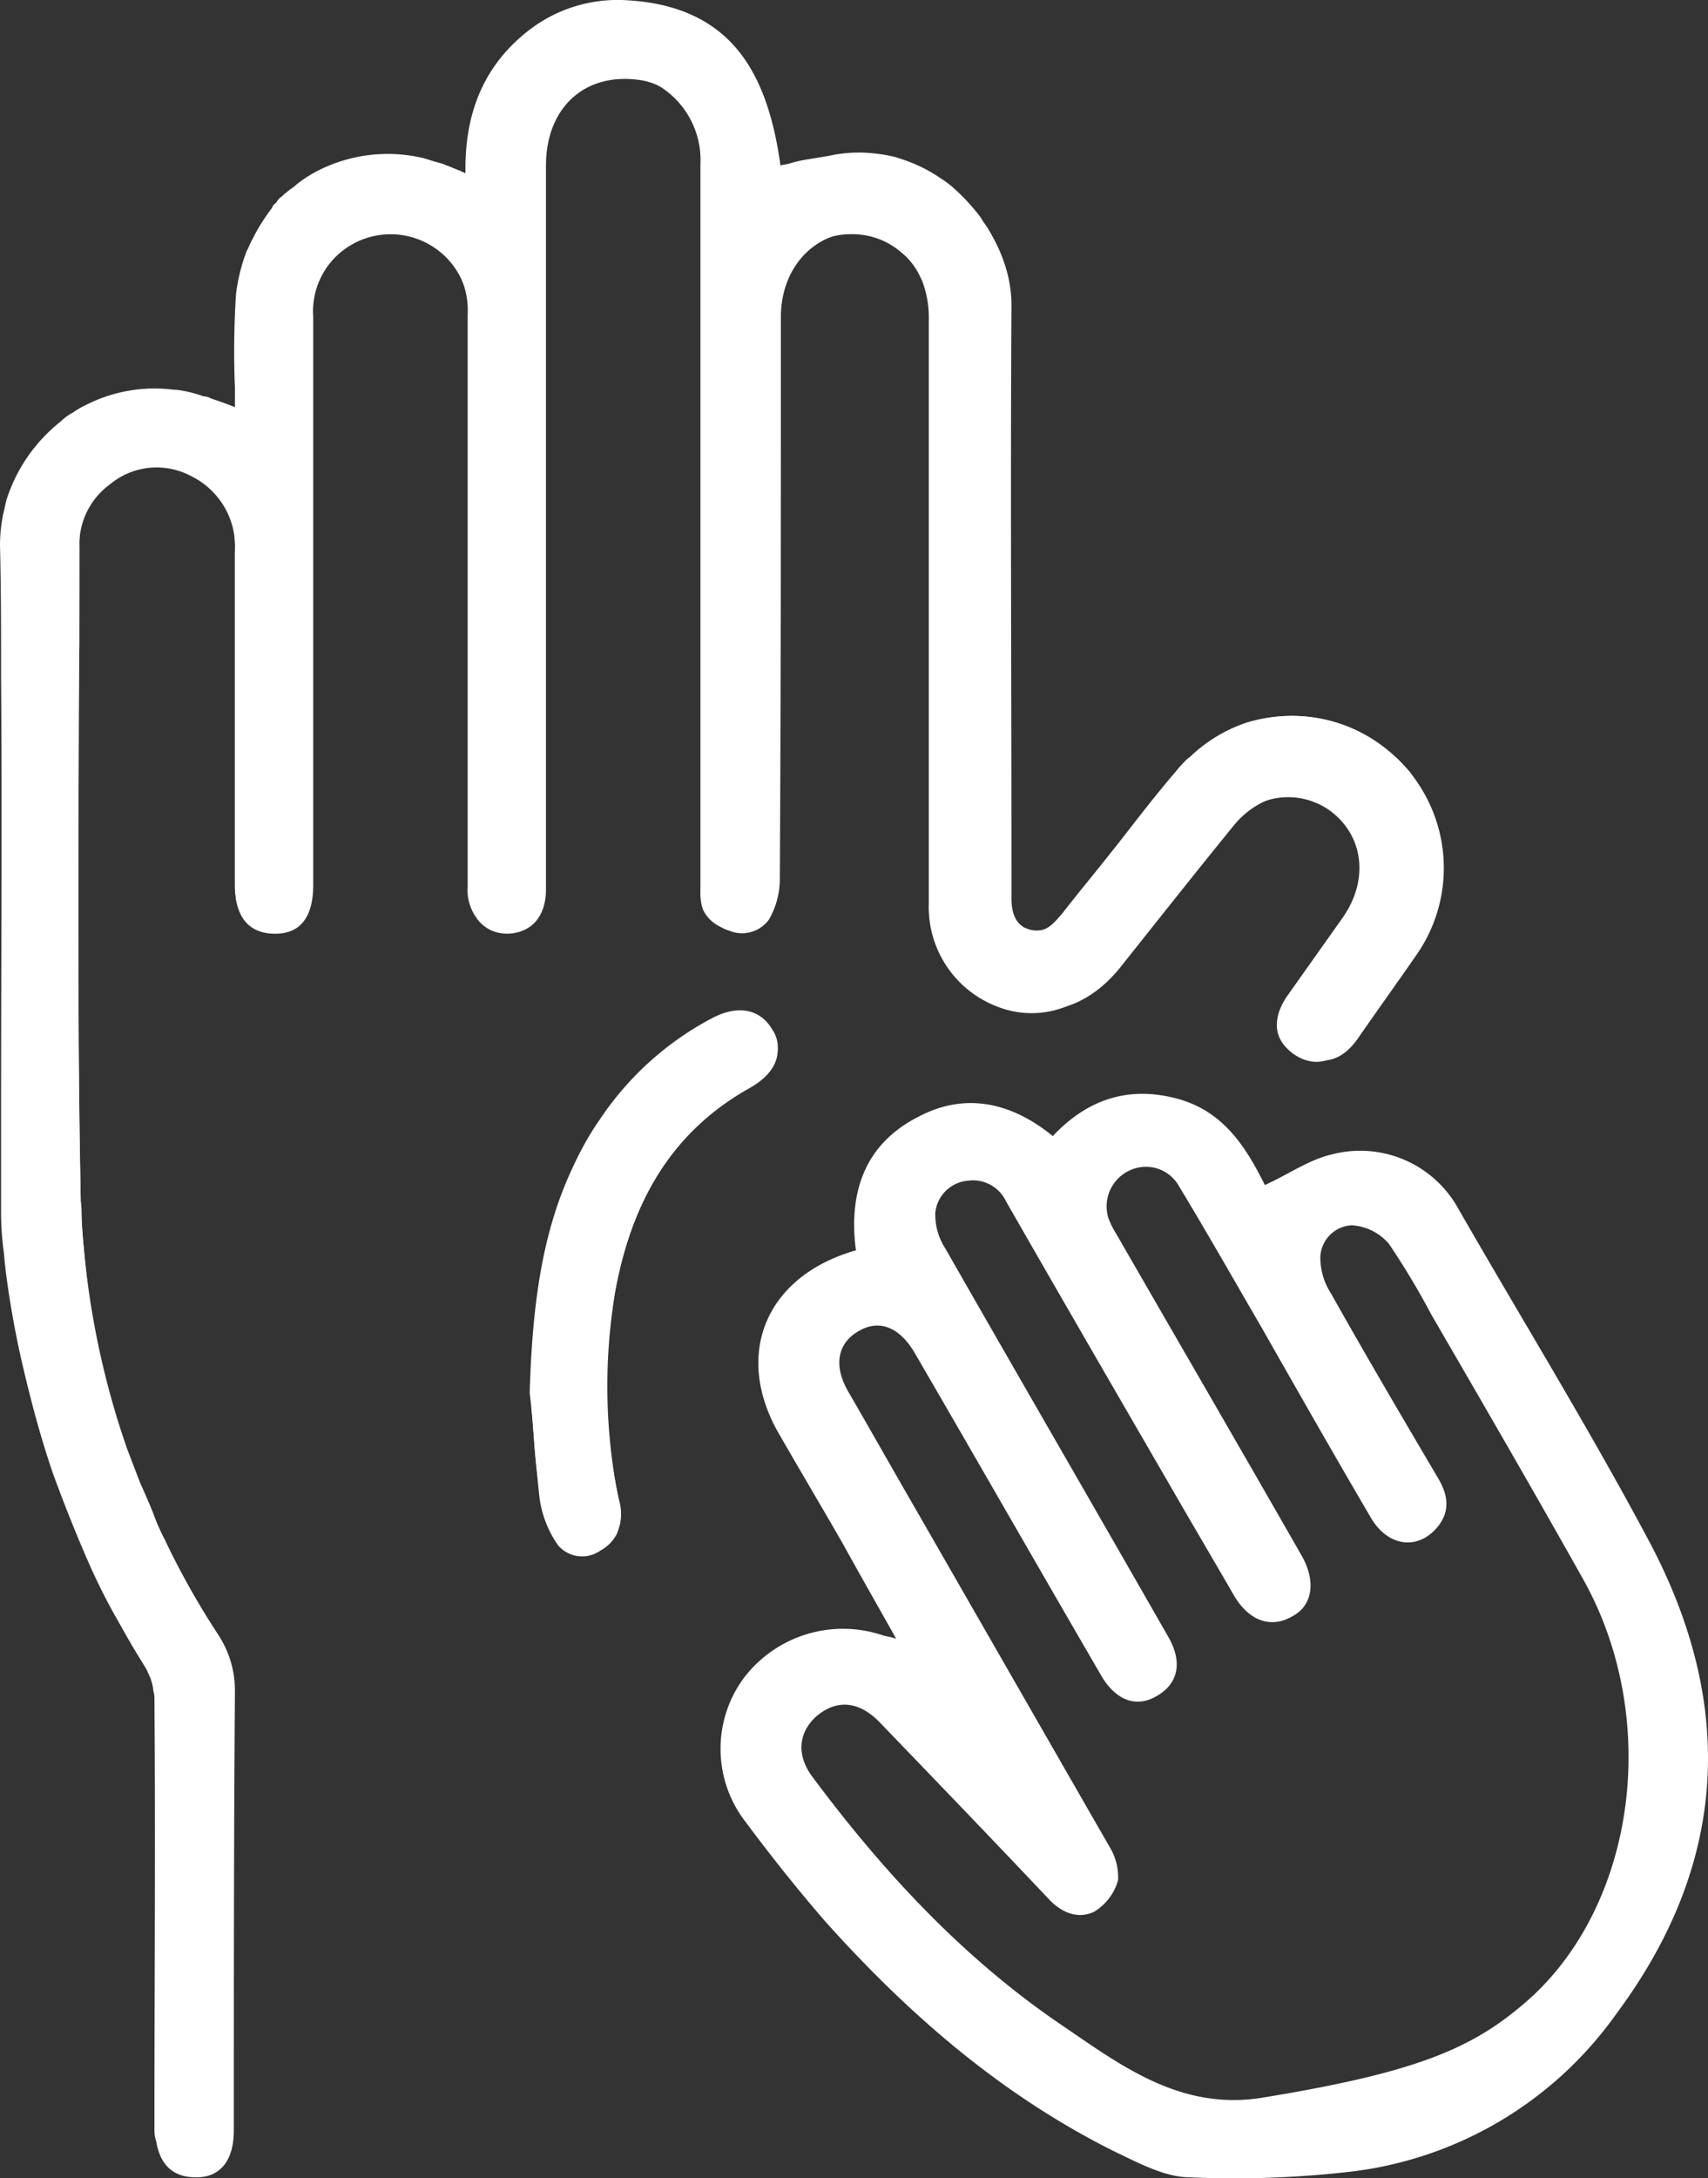
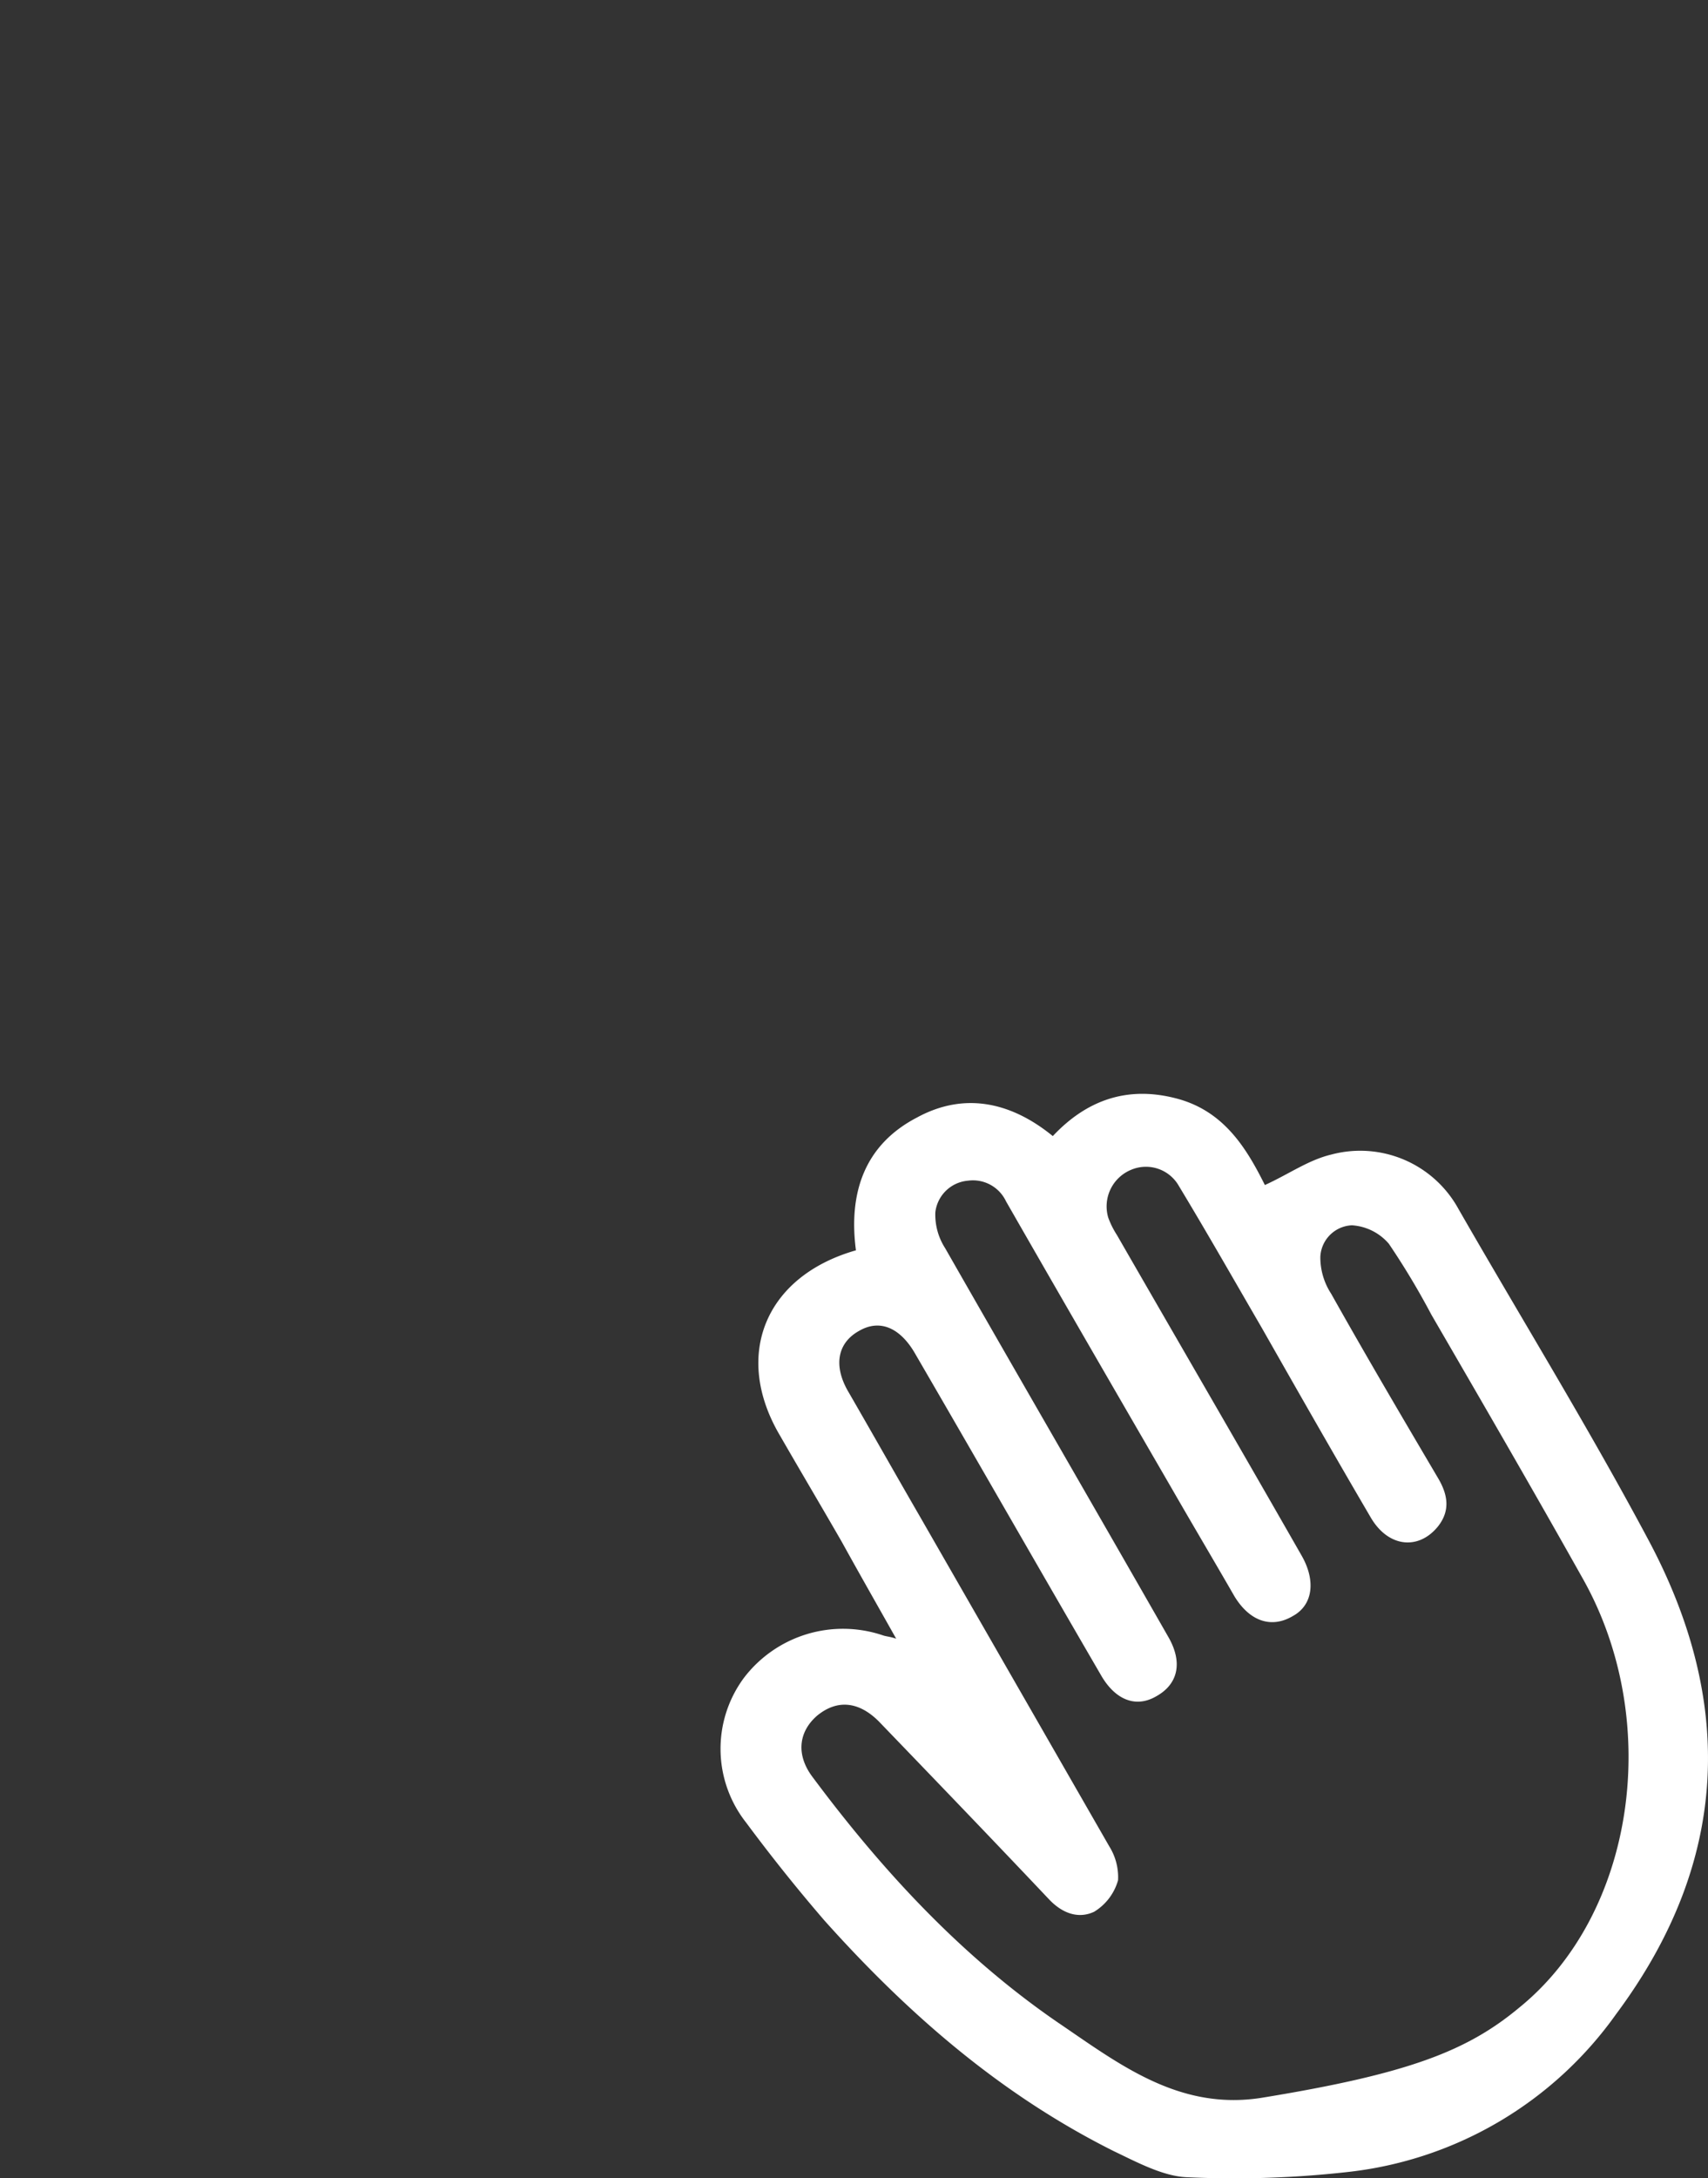
<svg xmlns="http://www.w3.org/2000/svg" width="157.043" height="200.221" viewBox="0 0 157.043 200.221">
  <rect x="0" y="0" width="157.043" height="200.221" fill="#333333" stroke="none" />
  <g id="Vecto__x28_VERSION_À_ENVOYER_x29_" transform="translate(-21.4 0.027)">
    <g id="Groupe_5682" data-name="Groupe 5682">
      <g id="Groupe_5678" data-name="Groupe 5678">
-         <path id="Tracé_8416" data-name="Tracé 8416" d="M92.4,94.6h0c-1.1-1.9-3.2-2.3-5.6-1a28.168,28.168,0,0,0-10.2,9.2,26.244,26.244,0,0,0-2.7,4.9l-.6,1.5c-.1.2-.2.5-.3.7-.2.5-.3,1-.5,1.5a8.331,8.331,0,0,0-.4,1.5,69.874,69.874,0,0,0-1.9,15c0,.5.1.9.1,1.5,0,.5.1,1.1.1,1.7.1.8.1,1.6.2,2.5.1,1.3.3,2.6.5,4a9.887,9.887,0,0,0,1.7,4.4c.1.1.1.2.2.2a2.419,2.419,0,0,0,2.3.7,3.36,3.36,0,0,0,1.4-.5.349.349,0,0,0,.2-.1c.2-.2.4-.3.6-.5a5.547,5.547,0,0,0,.6-.8l.3-.9a4.537,4.537,0,0,0-.1-2.3,48.756,48.756,0,0,1-.3-19.4c1-5.2,2.8-9.8,6-13.5a4.741,4.741,0,0,1,1-1l1-1h0c.4-.3.7-.6,1.1-.9a20.278,20.278,0,0,1,1.8-1.3c.4-.3.9-.5,1.3-.8a7.1,7.1,0,0,0,1.4-1,5.5,5.5,0,0,0,.7-.9A2.842,2.842,0,0,0,92.4,94.6Zm59.5-22.4c-.3-.4-.6-.9-.9-1.3h0a15.84,15.84,0,0,0-2.3-2.2A14.041,14.041,0,0,0,136,66.4a13.759,13.759,0,0,0-4.8,2.8,2.651,2.651,0,0,1-.6.5,11.987,11.987,0,0,0-1.1,1.2c-1.8,2.1-3.5,4.3-5.2,6.5s-3.5,4.3-5.2,6.5c-.7.8-1.3,1.6-2.3,1.6a2.485,2.485,0,0,1-.8-.1c-.2-.1-.3-.1-.5-.2-.1-.1-.3-.2-.4-.3-.1,0-.1-.1-.2-.2a3.506,3.506,0,0,1-.6-1.4,2.769,2.769,0,0,1-.1-.9V79.8c0-17.3-.1-34.6,0-52a13.6,13.6,0,0,0-1.9-6.7c-.2-.4-.5-.7-.7-1.1a18.567,18.567,0,0,0-2.7-2.9,10.475,10.475,0,0,0-1.1-.8,13.687,13.687,0,0,0-3.2-1.6l-.9-.3a15.438,15.438,0,0,0-3-.4h-.4a12.412,12.412,0,0,0-2.7.3l-1.8.3A11.627,11.627,0,0,0,94,15c-.3.1-.6.1-.9.2C91.8,5.3,87.5.5,79.1,0a13.337,13.337,0,0,0-9,2.7c-4.3,3.3-6,7.8-5.9,13.2-.1,0-.2-.1-.3-.1-.2-.1-.3-.2-.5-.2-.3-.1-.6-.3-.9-.4-.1,0-.1,0-.2-.1a6.373,6.373,0,0,0-.7-.2h0c-.4-.1-.9-.3-1.3-.4h0a14.161,14.161,0,0,0-8.9.8,12.03,12.03,0,0,0-2.7,1.6c-.3.3-.7.5-1,.8-.2.1-.3.3-.5.4a1.756,1.756,0,0,0-.4.5,1,1,0,0,0-.4.5A17.482,17.482,0,0,0,44.6,22c-.2.3-.3.7-.5,1h0a16.744,16.744,0,0,0-1,4,81.6,81.6,0,0,0-.1,8.6v1.8c-1-.4-1.6-.6-2.2-.8a1.445,1.445,0,0,0-.7-.2,11.364,11.364,0,0,0-2.5-.6h-.2a13.86,13.86,0,0,0-8.1,1.4h0a7.459,7.459,0,0,0-1.2.7h0a4.44,4.44,0,0,0-1.1.8,15,15,0,0,0-5,7.2c-.1.4-.2.9-.3,1.3a14.279,14.279,0,0,0-.3,2.9c.1,4,.1,8,.1,12v.3c.1,13,0,26,0,39v10.4a28.252,28.252,0,0,0,.2,2.9c.1.6.1,1.2.2,1.8v.1a87.268,87.268,0,0,0,1.9,10.2c.7,2.9,1.5,5.8,2.5,8.7,1.1,3,2.3,6,3.6,8.9.7,1.5,1.4,2.9,2.2,4.3s1.6,2.9,2.5,4.2a2.01,2.01,0,0,1,.4.8c.1.1.1.3.2.4a4.961,4.961,0,0,1,.3,1.3,2.485,2.485,0,0,1,.1.8c.1,13.1,0,26.2,0,39.2v.5a2.958,2.958,0,0,0,.2,1,1.854,1.854,0,0,0,.2.7,3.3,3.3,0,0,0,2,2,.367.367,0,0,1,.3.1,2.768,2.768,0,0,0,.9.1,3.649,3.649,0,0,0,2.4-.8,2.034,2.034,0,0,0,.6-.9,4.648,4.648,0,0,0,.5-2.1v-.5c0-13.5,0-26.9.1-40.4v-.7a8.919,8.919,0,0,0-1.5-4.4,69.216,69.216,0,0,1-4.7-8.4,18.887,18.887,0,0,1-1.1-2.5c-.4-1-.8-1.9-1.2-2.8-.4-1-.8-2.1-1.2-3.1a75.127,75.127,0,0,1-3.6-14.7l-.3-2.7c-.1-1.4-.3-2.7-.3-4.1a6.6,6.6,0,0,0-.1-1.4,6.552,6.552,0,0,1,0-1.4c-.2-10.7-.2-21.3-.2-32v-2c0-5.2,0-10.5.1-15.7V49.9a6.83,6.83,0,0,1,.7-3.2A6.57,6.57,0,0,1,30.6,45l.3-.3a4.349,4.349,0,0,1,.7-.6A7.085,7.085,0,0,1,33.7,43c.2-.1.4-.1.5-.2a6.186,6.186,0,0,1,4.4.4.758.758,0,0,1,.4.2c.3.2.7.4,1,.6a2.7,2.7,0,0,1,.8.7l.4.4a5.547,5.547,0,0,1,.6.8h0a6.505,6.505,0,0,1,1.1,2.8,10.869,10.869,0,0,1,.1,1.8V81.6h0c0,.3.1.7.1,1a4.133,4.133,0,0,0,1,2.1,2.092,2.092,0,0,0,.6.4,3.939,3.939,0,0,0,2,.5,3.453,3.453,0,0,0,1.8-.5,2.181,2.181,0,0,0,.5-.4,4.99,4.99,0,0,0,1.1-3.6V28A7.068,7.068,0,0,1,52,23.6a4.349,4.349,0,0,1,.7-.6,1.38,1.38,0,0,1,.4-.3,6.65,6.65,0,0,1,7.4-.5,8.06,8.06,0,0,1,1.8,1.2l.7.7a7.585,7.585,0,0,1,1.4,4.8V81.5a4.307,4.307,0,0,0,1.2,3.3,2.092,2.092,0,0,0,.6.4c.2.1.3.2.5.2.2.1.4.1.6.2H68a3.374,3.374,0,0,0,2.3-.8,4.076,4.076,0,0,0,1.2-3.2V15.1a9.005,9.005,0,0,1,1.6-5.3,5.356,5.356,0,0,1,1.5-1.5,6.058,6.058,0,0,1,1.8-.8c.2-.1.5-.1.7-.2a8.07,8.07,0,0,1,2.7-.1,6.193,6.193,0,0,1,2.4.8,7.988,7.988,0,0,1,3.6,7.1V81.9a4.869,4.869,0,0,0,.1,1.2c0,.1.1.3.1.4a3.282,3.282,0,0,0,2,1.8,1.854,1.854,0,0,0,.7.2,2.845,2.845,0,0,0,1.3,0h0a3.379,3.379,0,0,0,1.2-.6l.5-.5a2.01,2.01,0,0,0,.4-.8c.1-.1.1-.3.2-.4l.3-.9a7.845,7.845,0,0,0,.2-1.4V28.1a5.067,5.067,0,0,1,.2-1.3,7.541,7.541,0,0,1,1.3-2.7,2.181,2.181,0,0,1,.4-.5,6.776,6.776,0,0,1,5-2.1,6.877,6.877,0,0,1,4.6,1.7,6.2,6.2,0,0,1,1.7,2.2,4.876,4.876,0,0,1,.3.7,9.427,9.427,0,0,1,.5,3V83a9.783,9.783,0,0,0,6.3,9.5,8.564,8.564,0,0,0,6.3,0,10.375,10.375,0,0,1,1-.4,9.392,9.392,0,0,0,1.8-1.2,6.469,6.469,0,0,0,.9-.8c.3-.3.5-.6.8-.9,3.5-4.3,7-8.7,10.4-13,.2-.2.4-.5.6-.7l.6-.6a6.07,6.07,0,0,1,1-.7c.2-.1.5-.3.7-.4a6.6,6.6,0,0,1,6.5.7c3.1,2.3,3.6,6.4,1.1,9.9l-5.1,7.2c-1.2,1.8-1.2,3.5,0,4.7a4.349,4.349,0,0,0,.7.6c1.8,1.2,3.7.8,5.2-1.2,1.8-2.5,3.6-5.1,5.4-7.7A13.765,13.765,0,0,0,151.9,72.2Z" fill="#fff" />
-       </g>
+         </g>
      <g id="Groupe_5679" data-name="Groupe 5679">
-         <path id="Tracé_8417" data-name="Tracé 8417" d="M43.1,37.5a89.772,89.772,0,0,1,.1-10.4c.9-9.6,10.2-15.2,19.3-11.9a20.528,20.528,0,0,1,1.9.8C64.2,10.5,66,6,70.3,2.8a13.337,13.337,0,0,1,9-2.7c8.4.5,12.6,5.3,13.9,15.4a44.794,44.794,0,0,1,7.2-1.1c7.9-.2,14,7,14,13.6-.1,17.3,0,34.7,0,52v2.5c0,1.3.3,2.5,1.7,3,1.5.5,2.2-.5,3-1.5,3.4-4.4,6.9-8.7,10.4-13a13.685,13.685,0,0,1,19.2-2.3,13.94,13.94,0,0,1,2.9,19.1c-1.8,2.6-3.6,5.1-5.4,7.7-1.5,2.1-3.4,2.5-5.2,1.2-1.8-1.2-2.1-3.2-.7-5.3,1.6-2.4,3.4-4.8,5.1-7.2,2.5-3.5,2-7.6-1.1-9.9-3-2.2-7-1.5-9.5,1.6-3.5,4.3-6.9,8.6-10.4,13-2.9,3.6-6.7,4.8-10.7,3.4-3.8-1.3-6.3-5-6.3-9.5v-54c0-4.4-3.1-7.5-7.1-7.5s-7,3.2-7.1,7.6c0,17.3,0,34.7-.1,52a7.485,7.485,0,0,1-1,3.6,3.059,3.059,0,0,1-3.7,1,3.257,3.257,0,0,1-2.3-3.4V15.2c0-4.3-2.5-7.5-6.1-7.9-4.9-.6-8.4,2.6-8.4,7.9V81.7c0,2.5-1.3,4-3.5,4.1-2.2,0-3.6-1.6-3.6-4.2V29a7.191,7.191,0,0,0-11.3-6.2,7.061,7.061,0,0,0-3,6.3V81.3c0,3-1.2,4.5-3.5,4.5-2.4,0-3.7-1.5-3.7-4.5V50.7a7.219,7.219,0,0,0-4.1-7,6.71,6.71,0,0,0-7.4.8,6.846,6.846,0,0,0-2.8,5.8c0,19.7-.3,39.4.1,59a77.927,77.927,0,0,0,12.7,41,9.219,9.219,0,0,1,1.5,5.1c-.1,13.5-.1,26.9-.1,40.4,0,2.8-1.3,4.4-3.6,4.3-2.3,0-3.6-1.6-3.6-4.4V156.5a6.978,6.978,0,0,0-.9-3.2,91.063,91.063,0,0,1-12.7-36.4,67.923,67.923,0,0,1-.4-7.8c0-19.6.1-39.2-.1-58.8A14.273,14.273,0,0,1,40.9,36.9,4.538,4.538,0,0,1,43.1,37.5Z" fill="#fff" />
-       </g>
+         </g>
      <g id="Groupe_5680" data-name="Groupe 5680">
-         <path id="Tracé_8418" data-name="Tracé 8418" d="M70.1,128c.3-9.7,1.5-17.9,6.5-25.1a29,29,0,0,1,10.2-9.2c2.4-1.3,4.6-.9,5.6,1,1.1,2,.4,3.9-2.1,5.3C83,104.1,79.5,110.6,78,118.5a52.707,52.707,0,0,0,.3,19.4c.4,1.8.1,3.6-1.7,4.6a2.9,2.9,0,0,1-3.9-.5,9.887,9.887,0,0,1-1.7-4.4C70.6,134,70.4,130.4,70.1,128Z" fill="#fff" />
-       </g>
+         </g>
      <g id="Groupe_5681" data-name="Groupe 5681">
        <path id="Tracé_8419" data-name="Tracé 8419" d="M172.9,141.4c-5.5-10.3-11.6-20.2-17.4-30.3a10.3,10.3,0,0,0-11.7-5c-2.1.5-3.9,1.8-6.1,2.8-1.7-3.4-3.8-6.9-8.3-8-4.4-1.1-8.1.2-11.2,3.5-3.8-3.1-8.1-4.1-12.5-1.7-4.8,2.5-6.3,6.9-5.6,12.2-8.4,2.4-11.3,9.7-7,17,1.9,3.3,3.8,6.5,5.7,9.8,1.6,2.9,3.2,5.7,5,8.9-.6-.2-.9-.2-1.2-.3a11.457,11.457,0,0,0-12.8,3.9,10.958,10.958,0,0,0,.2,13.3q3.45,4.65,7.2,9c7.7,8.6,16.2,16,26.6,21.2,2.1,1,4.5,2.3,6.7,2.4a93.666,93.666,0,0,0,15-.5A34.963,34.963,0,0,0,170,185.1C180.5,171,180.9,156.3,172.9,141.4Zm-11.8,43.1c-4.8,4-10.2,6.1-23.7,8.3-7.6,1.2-13.1-3.1-18.7-6.9-8.9-6.1-16.2-14-22.6-22.6-1.5-2-1.3-4.1.4-5.6,1.8-1.5,3.8-1.4,5.7.5,5.2,5.4,10.4,10.8,15.6,16.3,1.2,1.3,2.7,1.9,4.2,1.2a4.971,4.971,0,0,0,2.2-2.9,5.336,5.336,0,0,0-.8-3.1L106,139.4c-2.2-3.8-4.4-7.7-6.6-11.5-1.4-2.4-1-4.5,1-5.6,1.9-1.1,3.8-.3,5.2,2.2,5.7,9.8,11.3,19.6,17,29.4,1.3,2.3,3.2,3.1,5.1,2,2-1.1,2.5-3.1,1.1-5.5-6.8-11.9-13.7-23.8-20.5-35.7a5.688,5.688,0,0,1-.9-3.3,3.3,3.3,0,0,1,3-2.9,3.362,3.362,0,0,1,3.5,1.9c5.1,8.9,10.2,17.7,15.3,26.5,1.9,3.3,3.8,6.5,5.7,9.8,1.4,2.3,3.4,3,5.4,1.8,1.8-1,2.1-3.2.8-5.5-5.6-9.8-11.3-19.6-17-29.5a7.973,7.973,0,0,1-.8-1.6,3.635,3.635,0,0,1,2.1-4.4,3.481,3.481,0,0,1,4.4,1.5c2.6,4.3,5.1,8.7,7.6,13,3.3,5.8,6.6,11.6,10,17.4,1.6,2.8,4.4,3.1,6.2.9,1.2-1.5.9-3,0-4.5-3.3-5.6-6.6-11.2-9.8-16.9a6.111,6.111,0,0,1-1-3.4,3.039,3.039,0,0,1,2.9-2.9,4.875,4.875,0,0,1,3.4,1.7,69.847,69.847,0,0,1,3.9,6.5c4.7,8.1,9.4,16.2,14,24.4C174.3,158.3,171.7,175.9,161.1,184.5Z" fill="#fff" />
      </g>
    </g>
  </g>
</svg>